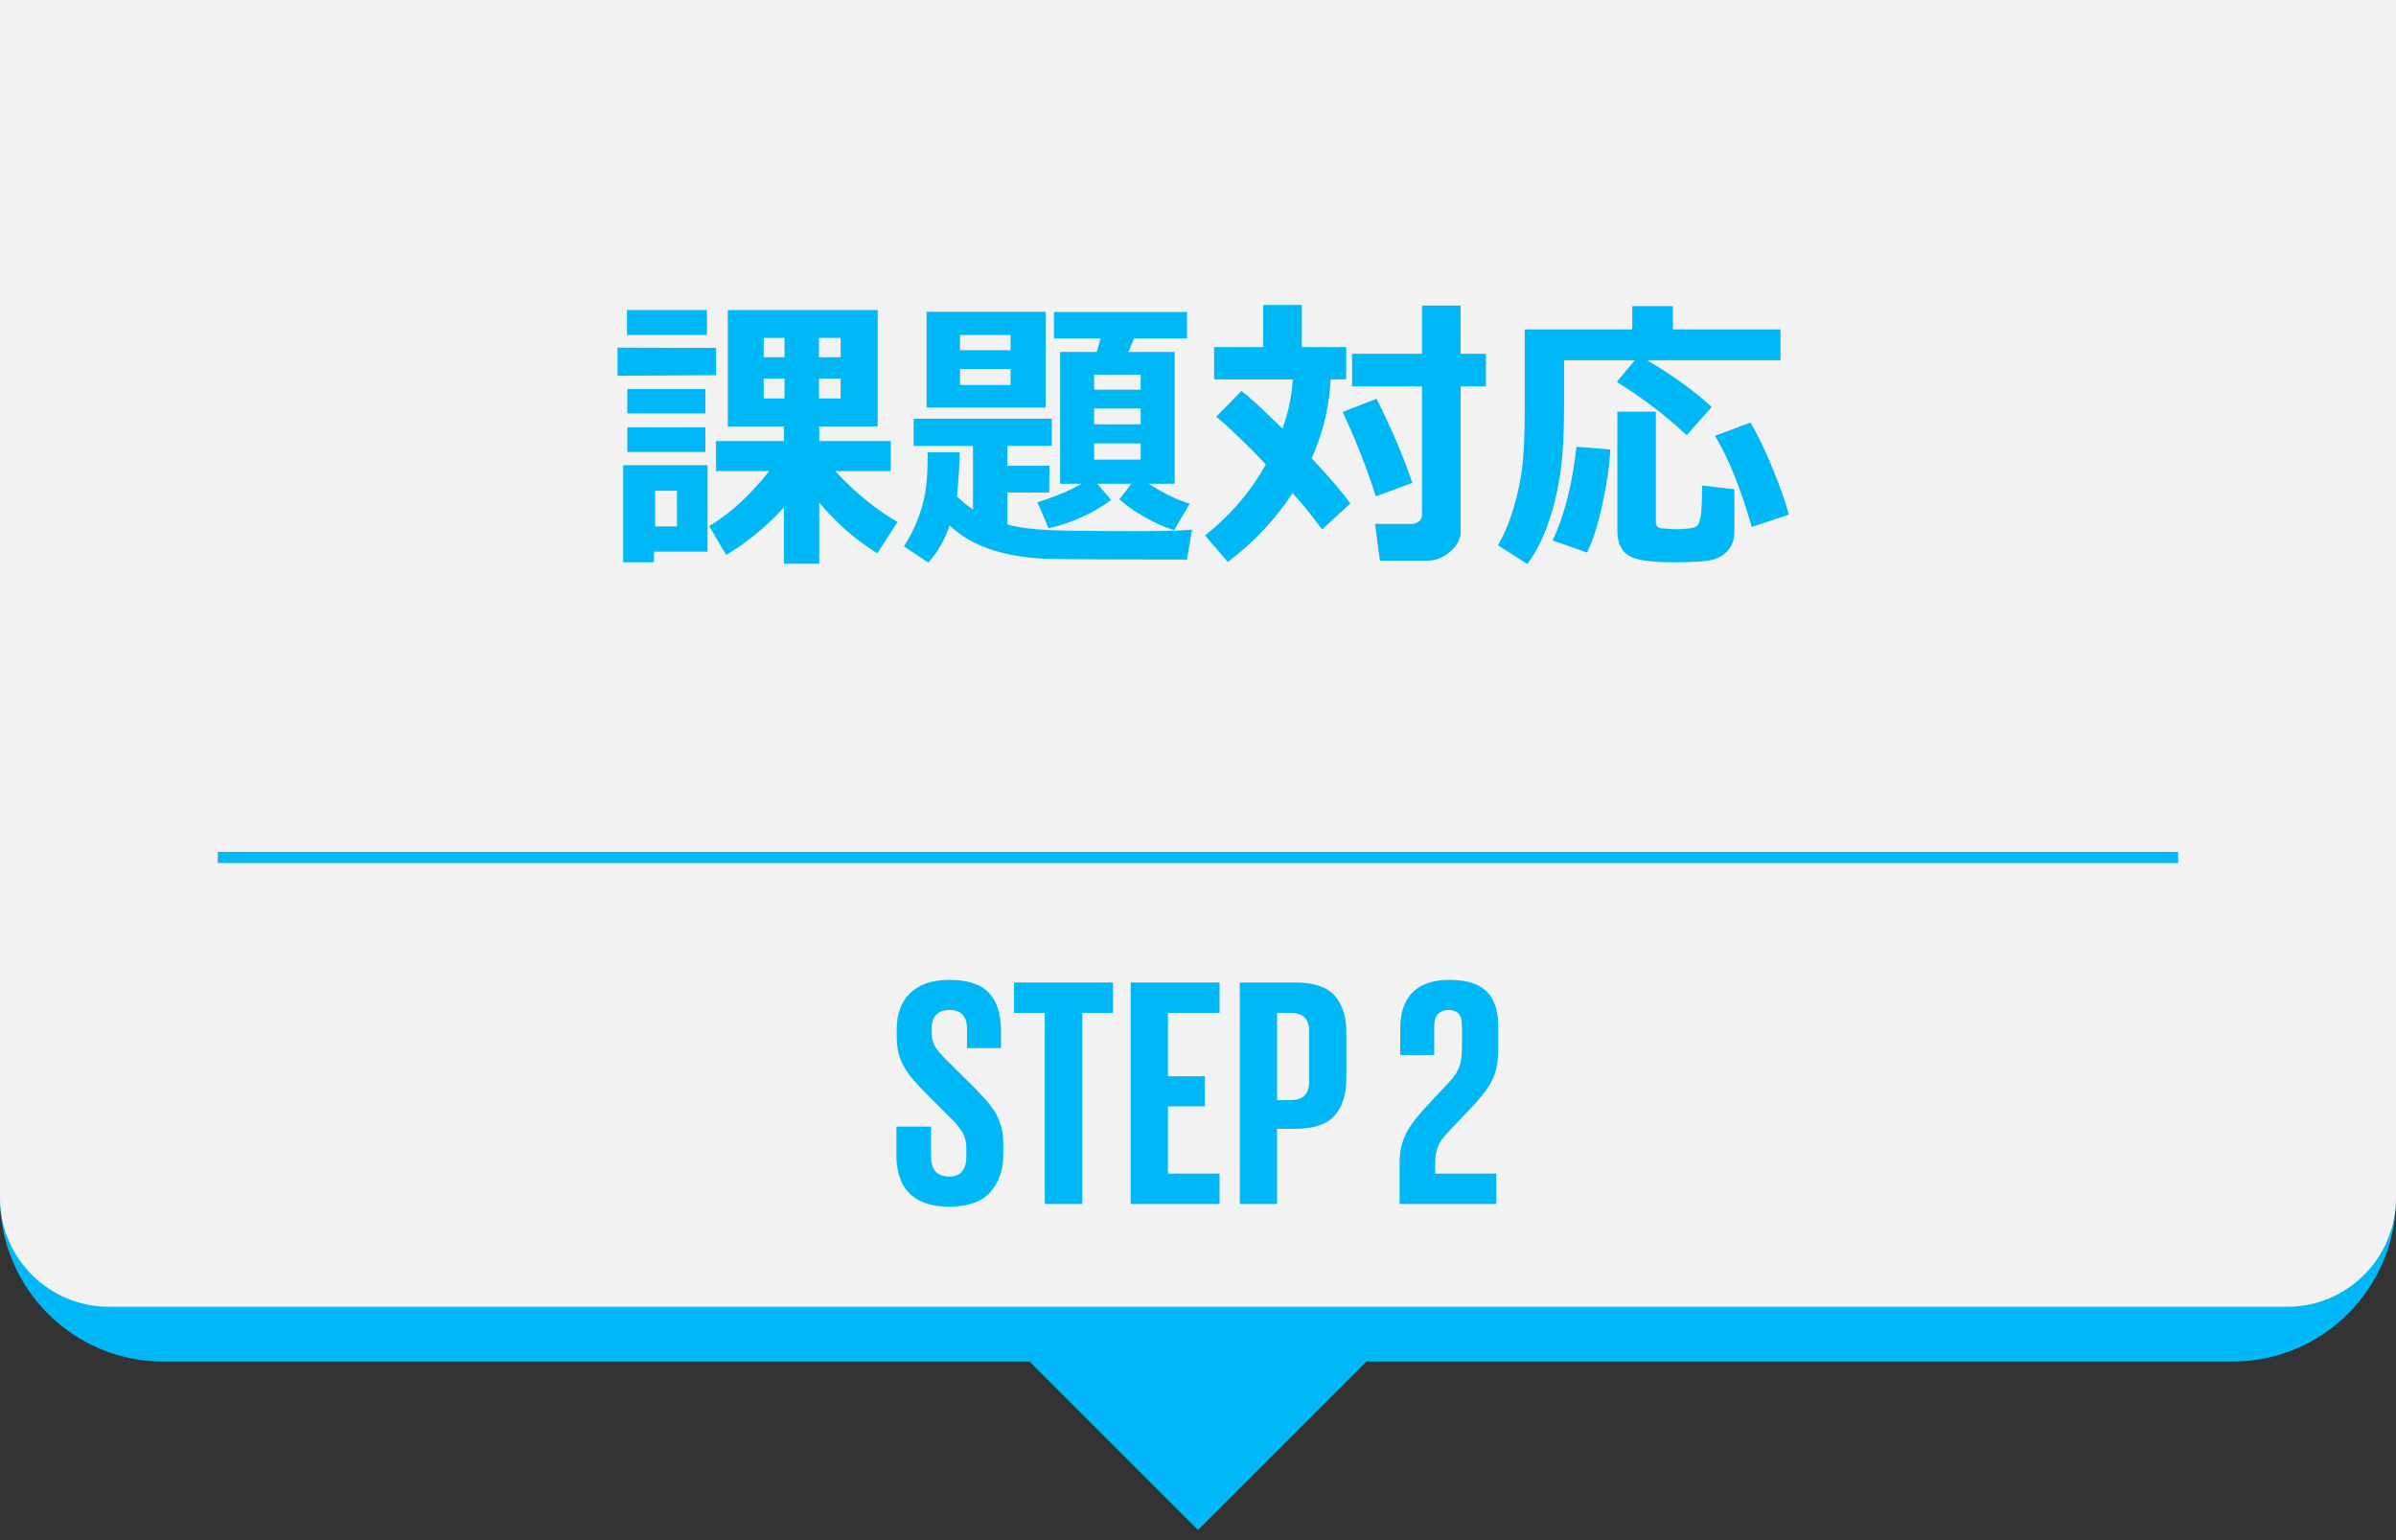
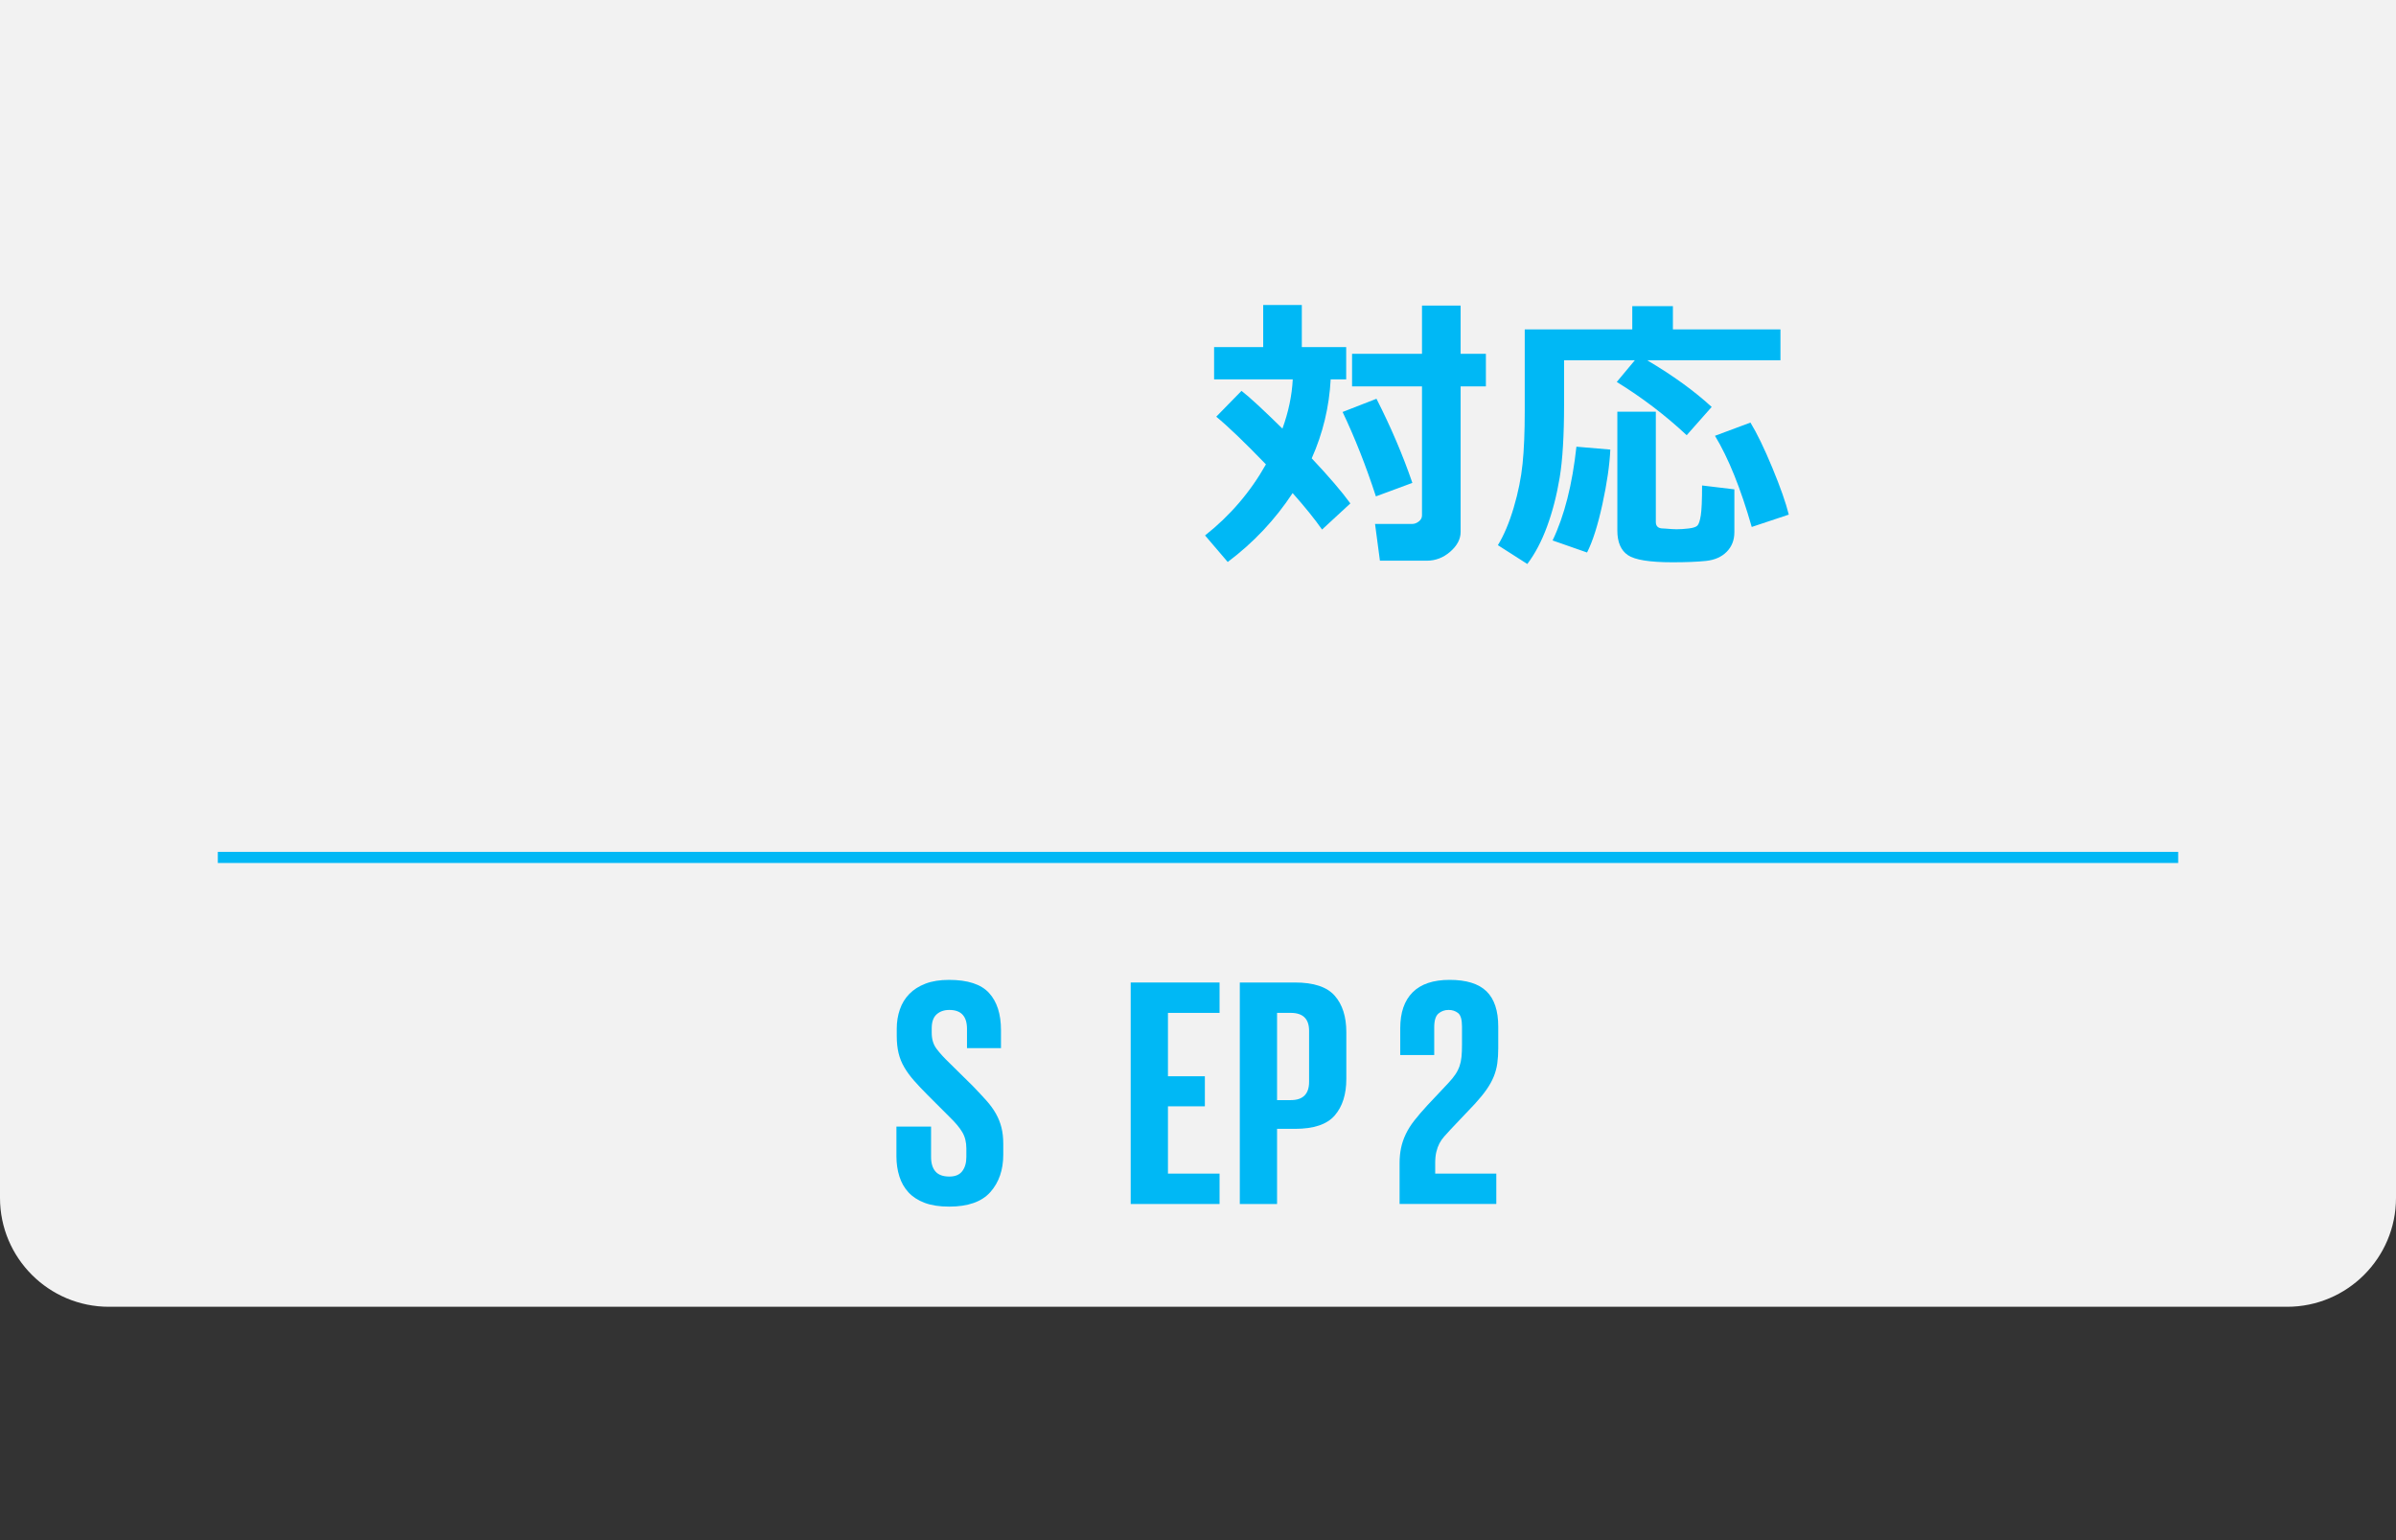
<svg xmlns="http://www.w3.org/2000/svg" id="layer1" width="280" height="180" version="1.1" viewBox="0 0 280 180">
  <rect x="0" y="0" width="280" height="180" fill="#333333" stroke="none" />
  <g>
-     <path d="M273.636,95.495H0v44.545c0,10.527,8.564,19.091,19.091,19.091h101.226l19.683,19.683,19.683-19.683h101.226c10.527,0,19.091-8.564,19.091-19.091v-44.545h-6.364Z" fill="#00b8f5" />
    <path d="M0,0h280v140c0,7.024-5.703,12.727-12.727,12.727H12.727C5.703,152.727,0,147.024,0,140V0H0Z" fill="#f2f2f2" />
  </g>
  <g>
    <path d="M110.905,141.02c-1.12,0-2.068-.146-2.845-.439-.776-.292-1.406-.699-1.89-1.222-.484-.521-.84-1.146-1.069-1.871s-.344-1.508-.344-2.348v-3.475h4.048v3.551c0,.738.172,1.305.515,1.699.344.395.885.592,1.623.592.688,0,1.189-.21,1.508-.63s.478-.974.478-1.661v-.993c0-.737-.159-1.374-.478-1.909-.318-.534-.808-1.119-1.47-1.756l-2.558-2.559c-.611-.611-1.146-1.177-1.604-1.699-.458-.521-.84-1.043-1.145-1.565-.306-.521-.529-1.075-.669-1.661-.14-.585-.21-1.247-.21-1.985v-.878c0-.789.121-1.534.363-2.234.241-.7.61-1.304,1.107-1.813.496-.509,1.126-.91,1.89-1.203s1.68-.439,2.749-.439c2.188,0,3.748.51,4.677,1.527.93,1.019,1.395,2.469,1.395,4.353v2.1h-3.972v-2.252c0-1.476-.687-2.215-2.062-2.215-.611,0-1.107.172-1.489.516s-.572.885-.572,1.623v.535c0,.739.185,1.355.554,1.852.368.496.871,1.05,1.508,1.661l2.787,2.749c.586.611,1.101,1.165,1.547,1.661.444.497.814,1.006,1.107,1.527.292.522.509,1.063.648,1.623.14.561.21,1.197.21,1.909v1.26c0,1.782-.503,3.239-1.508,4.372-1.006,1.133-2.615,1.699-4.83,1.699Z" fill="#00b8f5" />
-     <path d="M118.503,114.827h11.569v3.551h-3.589v22.336h-4.391v-22.336h-3.59v-3.551Z" fill="#00b8f5" />
    <path d="M132.135,114.827h10.385v3.551h-6.032v7.407h4.314v3.513h-4.314v7.865h6.032v3.551h-10.385v-25.887Z" fill="#00b8f5" />
    <path d="M144.887,114.827h6.452c2.189,0,3.735.516,4.64,1.546.903,1.031,1.355,2.45,1.355,4.257v5.46c0,1.807-.452,3.233-1.355,4.276-.904,1.044-2.45,1.565-4.64,1.565h-2.1v8.782h-4.353v-25.887ZM149.239,118.378v10.195h1.604c1.426,0,2.139-.713,2.139-2.138v-5.957c0-1.399-.713-2.1-2.139-2.1h-1.604Z" fill="#00b8f5" />
    <path d="M163.557,135.942c0-.637.058-1.229.172-1.775.115-.548.299-1.089.554-1.623s.592-1.069,1.012-1.604c.421-.535.923-1.12,1.509-1.757l2.443-2.596c.356-.382.636-.725.84-1.031s.363-.624.478-.955c.114-.331.19-.693.229-1.088.038-.395.057-.859.057-1.394v-2.138c0-.814-.152-1.342-.458-1.584-.306-.242-.675-.363-1.107-.363-.458,0-.853.14-1.184.42s-.496.815-.496,1.604v3.245h-3.971v-3.131c0-1.833.482-3.232,1.45-4.2.968-.967,2.406-1.451,4.314-1.451,1.96,0,3.398.446,4.315,1.336.916.892,1.374,2.266,1.374,4.124v2.52c0,.663-.038,1.26-.114,1.795-.076.534-.217,1.05-.42,1.546-.204.496-.484.999-.84,1.508-.357.509-.815,1.068-1.375,1.68l-2.787,2.94c-.28.305-.535.585-.764.84-.229.255-.42.528-.573.82-.152.293-.273.624-.362.993-.09.369-.134.809-.134,1.317v1.222h7.141v3.551h-11.303v-4.772Z" fill="#00b8f5" />
  </g>
  <g>
-     <path d="M83.675,43.851l-11.511.067v-3.289l11.511.034v3.188ZM82.685,64.473h-6.259v1.242h-3.607v-11.343h9.866v10.101ZM82.618,39.153h-9.347v-2.919h9.347v2.919ZM82.434,48.315h-9.128v-2.853h9.128v2.853ZM82.434,52.828h-9.128v-2.886h9.128v2.886ZM79.111,61.52v-4.161h-2.551v4.161h2.551ZM91.611,59.305c-2.036,2.226-4.284,4.077-6.745,5.554l-1.997-3.373c2.394-1.409,4.737-3.551,7.03-6.426h-6.225v-3.507h7.937v-1.711h-6.561v-13.608h17.518v13.608h-6.829v1.711h8.355v3.507h-6.493c2.326,2.506,4.754,4.486,7.282,5.94l-2.35,3.674c-2.55-1.577-4.815-3.557-6.795-5.939v7.148h-4.128v-6.578ZM89.245,41.754h2.434v-2.265h-2.434v2.265ZM91.679,44.238h-2.434v2.332h2.434v-2.332ZM95.705,41.754h2.534v-2.265h-2.534v2.265ZM98.239,44.238h-2.534v2.332h2.534v-2.332Z" fill="#00b8f5" />
-     <path d="M112.157,52.862c-.012,1.152-.118,2.875-.319,5.168.57.56,1.191,1.063,1.862,1.51v-7.433h-6.93v-3.171h16.142v3.171h-5.185v2.333h4.916l-.033,3.121h-4.883v3.742c1.286.347,2.886.562,4.799.646,1.913.084,5.313.126,10.201.126,3.568,0,5.761-.062,6.578-.185l-.588,3.507c-7.617,0-12.791-.02-15.521-.059-2.729-.04-5.126-.389-7.189-1.049-2.064-.66-3.739-1.622-5.025-2.886-.582,1.7-1.415,3.148-2.5,4.346l-2.853-1.896c.626-.94,1.157-1.969,1.594-3.087s.744-2.223.923-3.314.269-2.62.269-4.589h3.742ZM122.19,47.627h-13.909v-11.192h13.909v11.192ZM112.19,40.932h5.906v-1.779h-5.906v1.779ZM118.097,43.13h-5.906v1.862h5.906v-1.862ZM129.858,58.432c-2.103,1.544-4.541,2.651-7.315,3.322l-1.309-3.054c2.137-.671,3.854-1.393,5.151-2.165h-2.5v-15.403h4.278l.453-1.577h-5.453v-3.087h15.554v3.087h-6.191l-.654,1.577h5.403v15.403h-3.054c1.711,1.097,3.316,1.874,4.815,2.333l-1.829,3.087c-1.018-.291-2.153-.792-3.406-1.502s-2.248-1.412-2.986-2.106l1.409-1.812h-3.993l1.627,1.896ZM133.299,45.546v-1.762h-5.437v1.762h5.437ZM127.862,49.59h5.437v-1.846h-5.437v1.846ZM133.299,51.822h-5.437v1.896h5.437v-1.896Z" fill="#00b8f5" />
    <path d="M155.505,44.338c-.168,3.21-.906,6.287-2.215,9.229,2.014,2.137,3.518,3.893,4.514,5.269l-3.306,3.054c-.861-1.23-2.008-2.651-3.439-4.262-2.047,3.11-4.575,5.794-7.584,8.054l-2.651-3.104c2.931-2.315,5.303-5.084,7.114-8.306-2.483-2.573-4.419-4.43-5.806-5.571l2.953-3.02c.951.738,2.545,2.209,4.782,4.413.705-1.935,1.107-3.853,1.208-5.755h-9.194v-3.775h5.738v-4.917h4.514v4.917h5.185v3.775h-1.812ZM165.053,56.436l-4.263,1.577c-1.163-3.568-2.461-6.857-3.893-9.866l3.96-1.543c1.689,3.322,3.088,6.6,4.195,9.833ZM170.69,62.174c0,.828-.403,1.594-1.208,2.299-.806.705-1.723,1.057-2.752,1.057h-5.47l-.571-4.295h4.329c.279,0,.543-.098.789-.293s.369-.428.369-.697v-15.084h-8.172v-3.809h8.172v-5.638h4.514v5.638h2.953v3.809h-2.953v17.014Z" fill="#00b8f5" />
    <path d="M208.066,42.106h-15.571c3.021,1.79,5.531,3.608,7.534,5.454l-2.92,3.305c-2.473-2.315-5.196-4.39-8.172-6.225l2.114-2.534h-8.271v5.151c0,3.636-.171,6.485-.512,8.549-.342,2.064-.831,3.966-1.469,5.705s-1.409,3.208-2.315,4.404l-3.439-2.198c.716-1.175,1.334-2.643,1.854-4.405.521-1.762.864-3.467,1.032-5.118.168-1.65.252-3.688.252-6.116v-9.581h12.567v-2.718h4.748v2.718h12.568v3.607ZM188.183,52.543c-.078,1.79-.386,3.917-.923,6.384-.537,2.466-1.136,4.349-1.795,5.646l-4.027-1.409c1.376-2.875,2.305-6.527,2.785-10.957l3.96.336ZM202.68,62.208c0,.917-.299,1.678-.897,2.282-.599.604-1.407.959-2.425,1.066-1.018.106-2.315.159-3.893.159-2.674,0-4.419-.28-5.235-.839-.816-.56-1.225-1.516-1.225-2.869v-13.893h4.497v12.886c0,.458.229.71.688.755l.336.017c.671.056,1.135.083,1.393.083.437,0,.911-.03,1.426-.092.515-.061.854-.173,1.016-.335s.294-.559.395-1.191c.101-.632.15-1.798.15-3.499l3.775.453v5.017ZM209.039,60.144l-4.329,1.443c-1.286-4.497-2.718-8.048-4.295-10.655l4.145-1.544c.76,1.242,1.613,3.003,2.559,5.286.945,2.282,1.586,4.105,1.921,5.47Z" fill="#00b8f5" />
  </g>
  <line x1="25.455" y1="100.21" x2="254.546" y2="100.21" fill="none" stroke="#00b8f5" stroke-miterlimit="10" stroke-width="1.3" />
</svg>